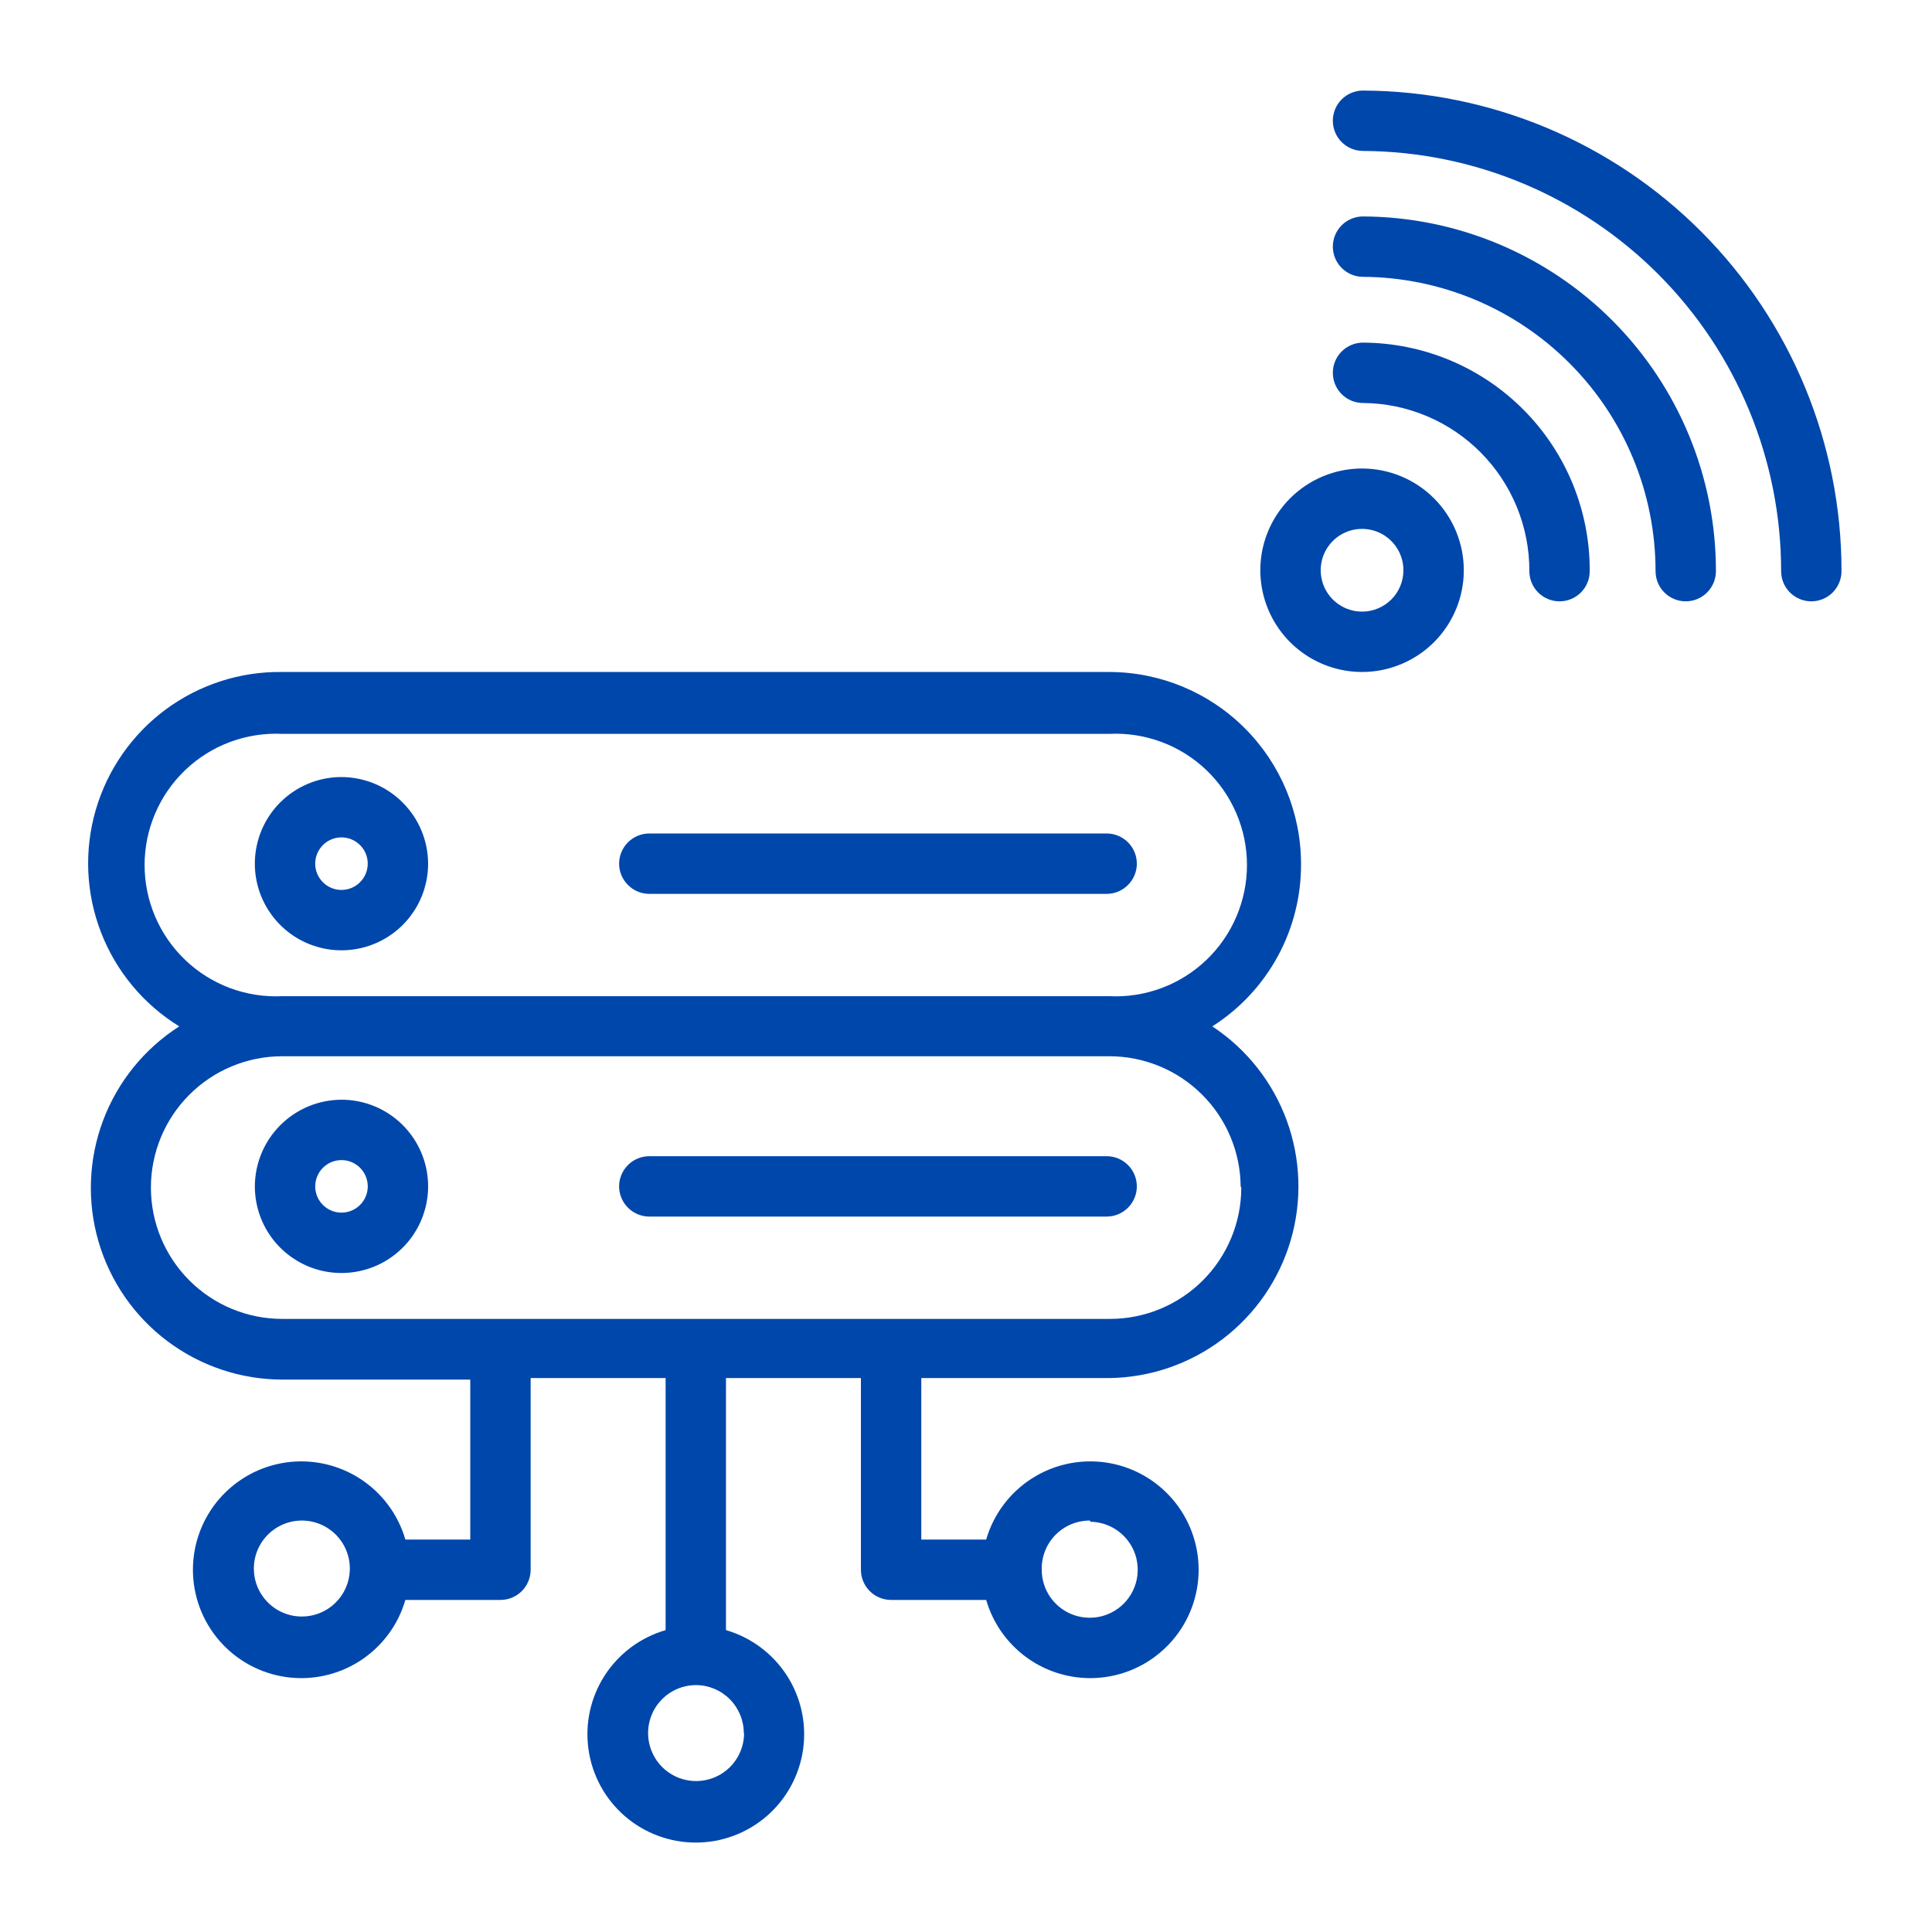
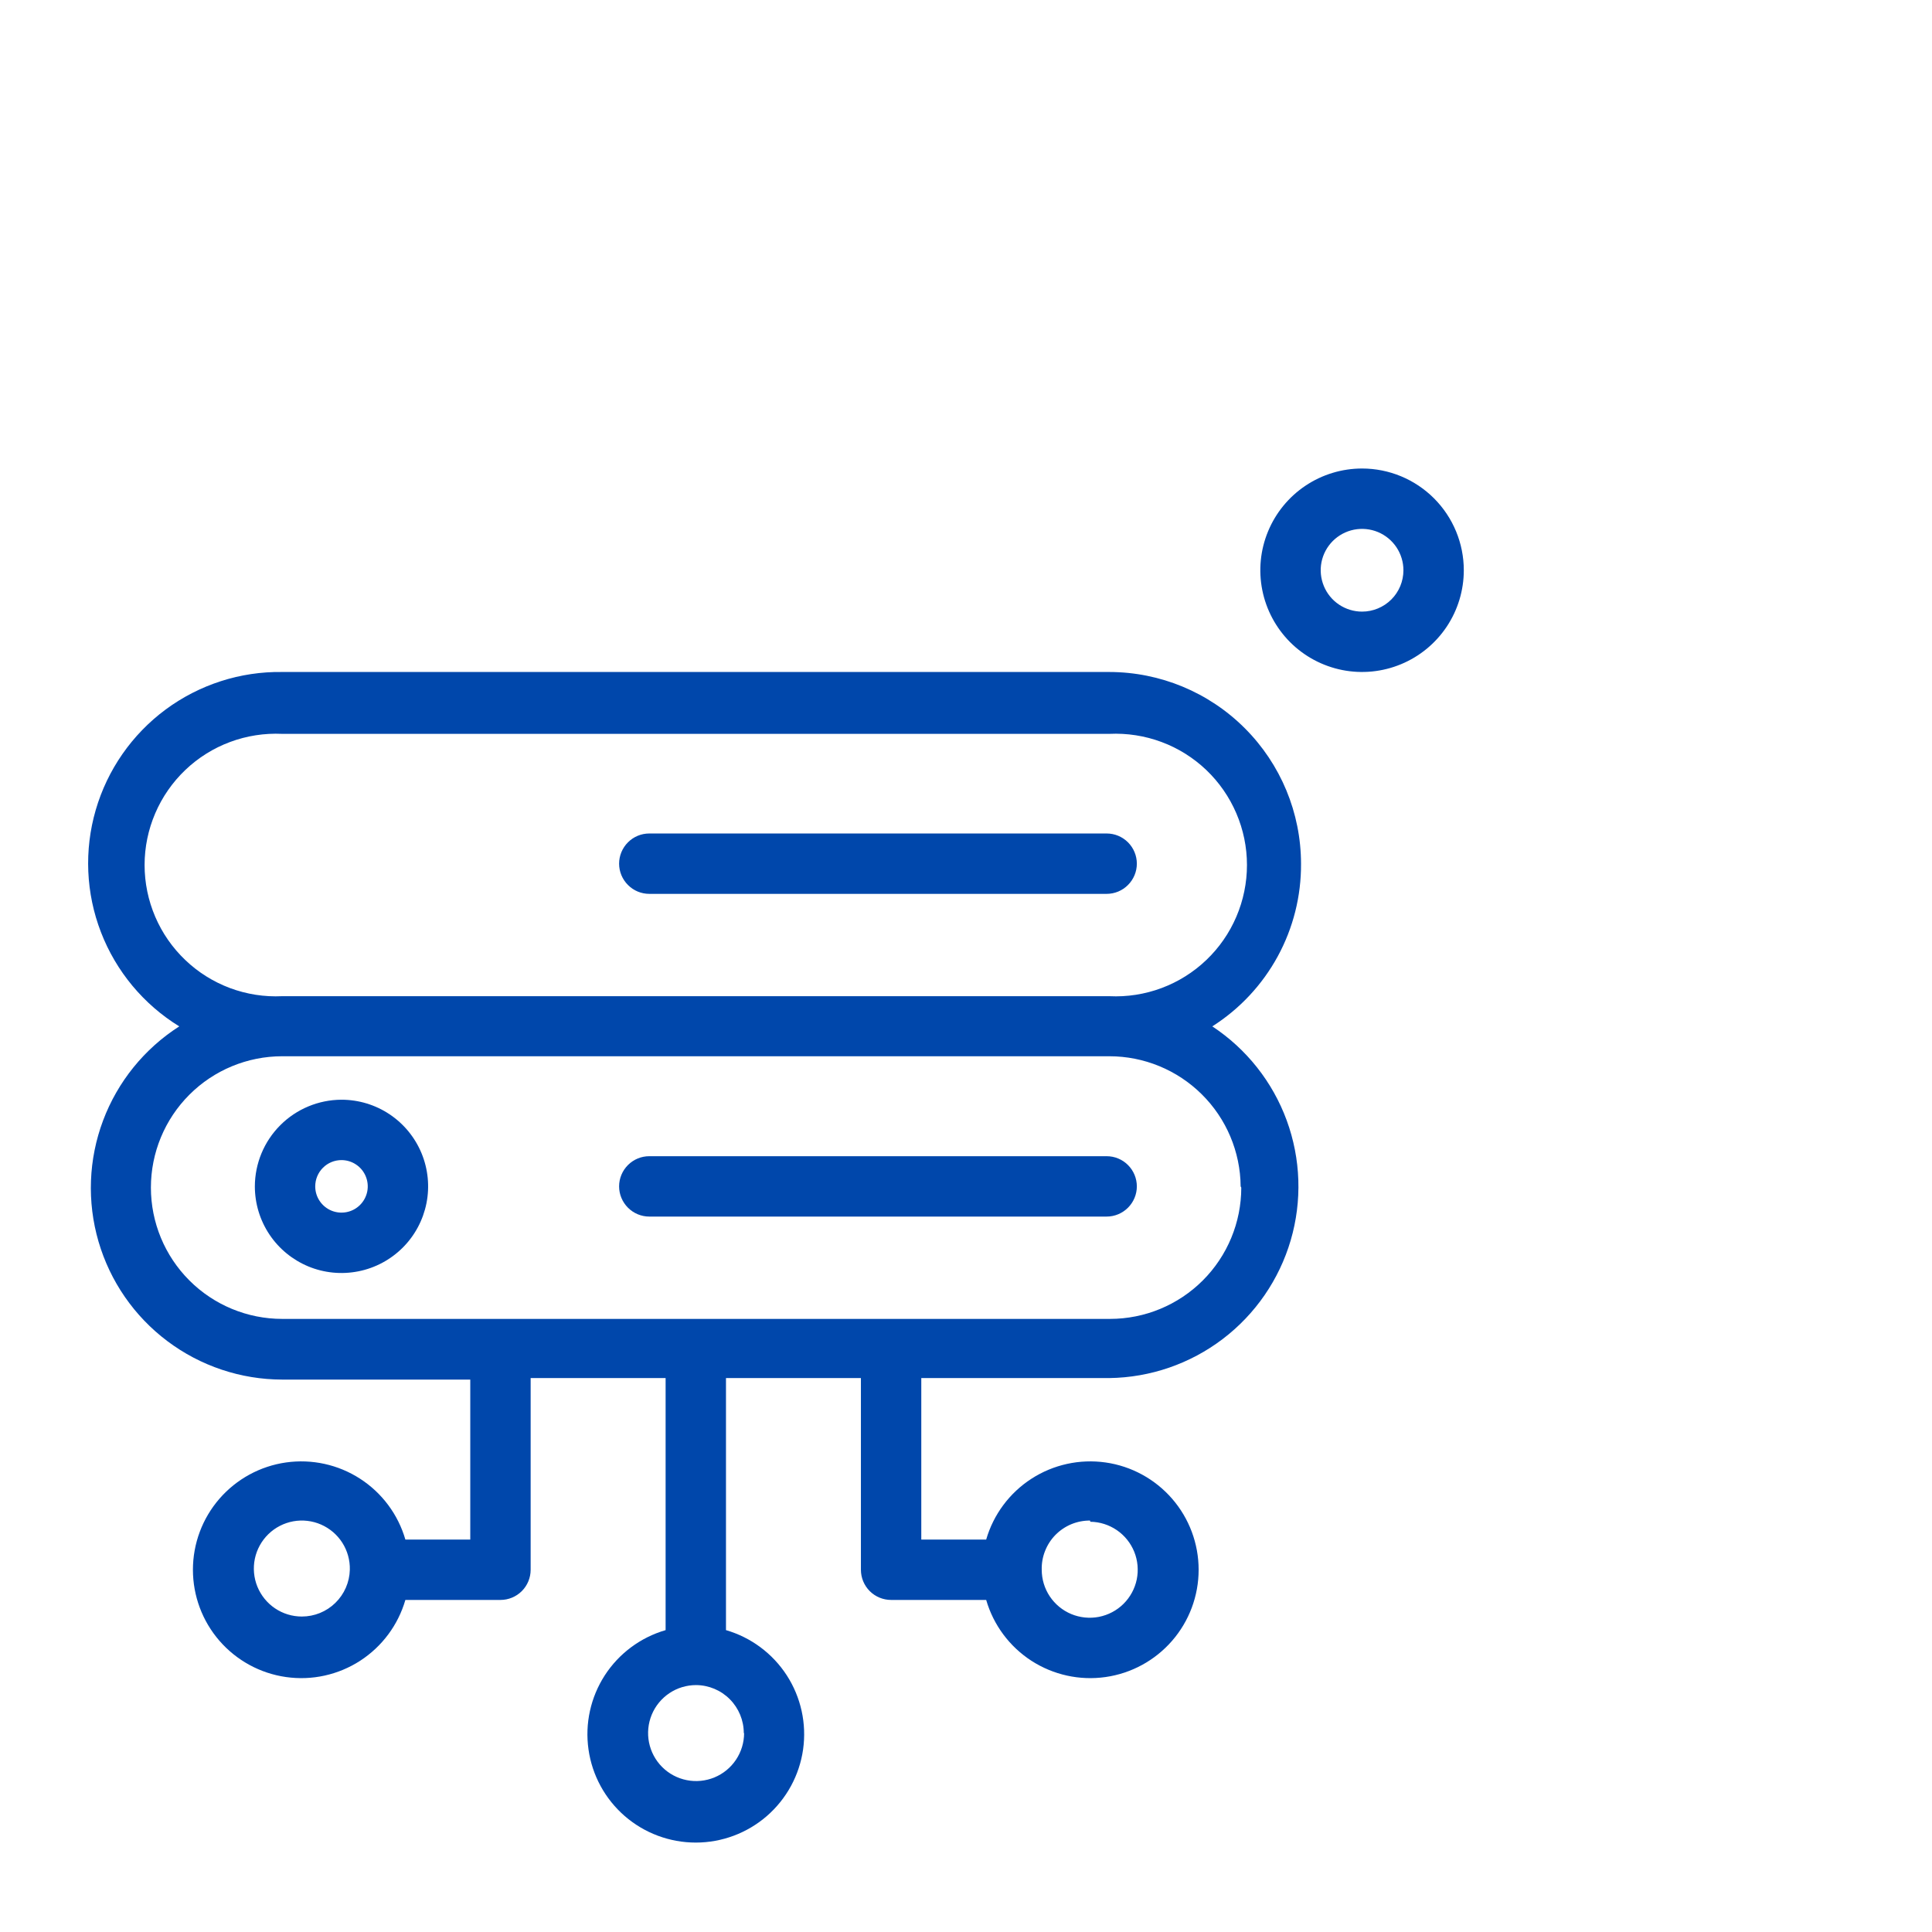
<svg xmlns="http://www.w3.org/2000/svg" width="56" height="56" viewBox="0 0 56 56" fill="none">
  <path d="M18.82 35.263H32.077C32.309 35.263 32.531 35.17 32.695 35.006C32.859 34.842 32.952 34.62 32.952 34.388C32.952 34.155 32.859 33.933 32.695 33.769C32.531 33.605 32.309 33.513 32.077 33.513H18.82C18.588 33.513 18.366 33.605 18.202 33.769C18.038 33.933 17.945 34.155 17.945 34.388C17.945 34.62 18.038 34.842 18.202 35.006C18.366 35.17 18.588 35.263 18.82 35.263Z" fill="#0047AB" />
  <path d="M7.387 34.388C7.387 34.884 7.534 35.37 7.81 35.783C8.086 36.196 8.478 36.517 8.937 36.708C9.396 36.898 9.901 36.947 10.388 36.85C10.875 36.754 11.322 36.514 11.674 36.163C12.025 35.812 12.264 35.364 12.361 34.877C12.458 34.39 12.408 33.885 12.218 33.426C12.028 32.968 11.706 32.575 11.293 32.299C10.88 32.023 10.395 31.876 9.898 31.876C9.233 31.878 8.595 32.144 8.125 32.614C7.654 33.085 7.389 33.722 7.387 34.388ZM9.898 33.626C10.049 33.626 10.196 33.671 10.321 33.755C10.446 33.838 10.544 33.957 10.601 34.096C10.659 34.235 10.674 34.388 10.645 34.536C10.615 34.684 10.543 34.819 10.436 34.926C10.33 35.032 10.194 35.105 10.046 35.134C9.899 35.163 9.746 35.148 9.607 35.091C9.468 35.033 9.349 34.936 9.265 34.81C9.181 34.685 9.137 34.538 9.137 34.388C9.137 34.186 9.217 33.992 9.36 33.849C9.502 33.706 9.696 33.626 9.898 33.626Z" fill="#0047AB" />
  <path d="M37.711 25.034C37.709 23.561 37.123 22.149 36.081 21.108C35.04 20.066 33.628 19.48 32.155 19.478H8.18C6.966 19.46 5.779 19.843 4.802 20.565C3.826 21.288 3.114 22.311 2.775 23.477C2.436 24.644 2.489 25.889 2.927 27.022C3.364 28.155 4.162 29.114 5.196 29.75C4.185 30.397 3.41 31.354 2.988 32.478C2.566 33.602 2.519 34.833 2.855 35.986C3.191 37.139 3.891 38.152 4.851 38.873C5.811 39.595 6.979 39.986 8.18 39.988H13.631V44.625H11.75C11.539 43.898 11.073 43.272 10.438 42.862C9.803 42.451 9.04 42.284 8.291 42.39C7.542 42.496 6.857 42.87 6.361 43.441C5.865 44.012 5.592 44.743 5.592 45.5C5.592 46.257 5.865 46.988 6.361 47.559C6.857 48.13 7.542 48.504 8.291 48.61C9.04 48.717 9.803 48.549 10.438 48.139C11.073 47.728 11.539 47.102 11.75 46.375H14.506C14.738 46.375 14.961 46.283 15.125 46.119C15.289 45.955 15.381 45.732 15.381 45.5V39.944H19.293V47.25C18.566 47.461 17.94 47.927 17.529 48.562C17.119 49.198 16.951 49.96 17.058 50.709C17.164 51.458 17.537 52.143 18.108 52.639C18.68 53.135 19.411 53.408 20.168 53.408C20.924 53.408 21.655 53.135 22.227 52.639C22.798 52.143 23.171 51.458 23.278 50.709C23.384 49.96 23.217 49.198 22.806 48.562C22.395 47.927 21.769 47.461 21.043 47.25V39.944H24.954V45.5C24.954 45.732 25.046 45.955 25.21 46.119C25.374 46.283 25.597 46.375 25.829 46.375H28.585C28.796 47.102 29.262 47.728 29.897 48.139C30.533 48.549 31.295 48.717 32.044 48.61C32.793 48.504 33.478 48.13 33.974 47.559C34.47 46.988 34.743 46.257 34.743 45.5C34.743 44.743 34.47 44.012 33.974 43.441C33.478 42.87 32.793 42.496 32.044 42.39C31.295 42.284 30.533 42.451 29.897 42.862C29.262 43.272 28.796 43.898 28.585 44.625H26.704V39.944H32.155C33.343 39.928 34.495 39.531 35.441 38.812C36.387 38.093 37.078 37.089 37.412 35.949C37.746 34.809 37.705 33.591 37.296 32.475C36.887 31.36 36.131 30.404 35.139 29.75C35.932 29.246 36.584 28.549 37.034 27.724C37.484 26.899 37.717 25.974 37.711 25.034ZM8.749 46.856C8.472 46.856 8.202 46.774 7.972 46.619C7.743 46.465 7.565 46.245 7.46 45.989C7.356 45.733 7.331 45.451 7.387 45.181C7.444 44.91 7.58 44.662 7.778 44.469C7.976 44.276 8.227 44.146 8.5 44.096C8.772 44.047 9.052 44.079 9.306 44.19C9.559 44.301 9.774 44.484 9.923 44.718C10.071 44.951 10.147 45.224 10.14 45.5C10.131 45.863 9.98 46.208 9.72 46.461C9.46 46.715 9.112 46.856 8.749 46.856ZM21.568 50.234C21.568 50.509 21.486 50.778 21.333 51.007C21.18 51.236 20.963 51.414 20.709 51.519C20.454 51.624 20.175 51.652 19.905 51.598C19.635 51.545 19.387 51.412 19.193 51.218C18.998 51.023 18.866 50.775 18.812 50.505C18.758 50.235 18.786 49.956 18.891 49.701C18.996 49.447 19.175 49.23 19.403 49.077C19.632 48.924 19.901 48.843 20.176 48.843C20.544 48.845 20.895 48.992 21.154 49.253C21.413 49.514 21.559 49.866 21.559 50.234H21.568ZM31.604 44.109C31.878 44.112 32.145 44.197 32.372 44.352C32.598 44.507 32.774 44.725 32.877 44.98C32.979 45.234 33.004 45.513 32.949 45.782C32.893 46.051 32.759 46.297 32.564 46.49C32.369 46.683 32.121 46.813 31.851 46.866C31.582 46.918 31.303 46.889 31.05 46.784C30.797 46.678 30.581 46.5 30.428 46.271C30.276 46.043 30.195 45.775 30.195 45.5C30.19 45.314 30.223 45.128 30.292 44.955C30.36 44.782 30.462 44.623 30.593 44.49C30.724 44.357 30.88 44.252 31.052 44.18C31.224 44.109 31.409 44.073 31.595 44.074L31.604 44.109ZM35.979 34.423C35.979 35.432 35.578 36.4 34.864 37.114C34.15 37.828 33.182 38.229 32.173 38.229H8.18C7.171 38.229 6.202 37.828 5.489 37.114C4.775 36.4 4.374 35.432 4.374 34.423C4.374 33.413 4.775 32.445 5.489 31.731C6.202 31.017 7.171 30.616 8.18 30.616H32.155C33.158 30.616 34.121 31.012 34.834 31.719C35.547 32.425 35.952 33.384 35.961 34.388L35.979 34.423ZM32.155 28.875H8.18C7.665 28.9 7.151 28.82 6.668 28.64C6.186 28.46 5.744 28.184 5.372 27.828C4.999 27.473 4.702 27.046 4.499 26.572C4.296 26.098 4.191 25.588 4.191 25.073C4.191 24.558 4.296 24.048 4.499 23.575C4.702 23.101 4.999 22.674 5.372 22.318C5.744 21.963 6.186 21.686 6.668 21.507C7.151 21.327 7.665 21.247 8.18 21.271H32.155C32.67 21.247 33.184 21.327 33.667 21.507C34.15 21.686 34.591 21.963 34.964 22.318C35.337 22.674 35.633 23.101 35.836 23.575C36.039 24.048 36.144 24.558 36.144 25.073C36.144 25.588 36.039 26.098 35.836 26.572C35.633 27.046 35.337 27.473 34.964 27.828C34.591 28.184 34.15 28.46 33.667 28.64C33.184 28.82 32.67 28.9 32.155 28.875Z" fill="#0047AB" />
  <path d="M32.077 24.159H18.82C18.588 24.159 18.366 24.251 18.202 24.415C18.038 24.579 17.945 24.802 17.945 25.034C17.945 25.266 18.038 25.488 18.202 25.652C18.366 25.817 18.588 25.909 18.82 25.909H32.077C32.309 25.909 32.531 25.817 32.695 25.652C32.859 25.488 32.952 25.266 32.952 25.034C32.952 24.802 32.859 24.579 32.695 24.415C32.531 24.251 32.309 24.159 32.077 24.159Z" fill="#0047AB" />
-   <path d="M9.898 22.523C9.401 22.523 8.916 22.67 8.503 22.946C8.09 23.222 7.768 23.614 7.578 24.073C7.388 24.532 7.338 25.037 7.435 25.524C7.532 26.011 7.771 26.458 8.122 26.809C8.473 27.161 8.921 27.4 9.408 27.497C9.895 27.594 10.4 27.544 10.859 27.354C11.318 27.164 11.71 26.842 11.986 26.429C12.262 26.016 12.409 25.53 12.409 25.034C12.407 24.368 12.142 23.731 11.671 23.261C11.201 22.79 10.563 22.525 9.898 22.523ZM9.898 25.795C9.747 25.795 9.6 25.75 9.475 25.667C9.35 25.583 9.252 25.464 9.195 25.325C9.137 25.186 9.122 25.033 9.151 24.885C9.181 24.738 9.253 24.602 9.36 24.495C9.466 24.389 9.602 24.317 9.749 24.287C9.897 24.258 10.05 24.273 10.189 24.33C10.328 24.388 10.447 24.486 10.531 24.611C10.615 24.736 10.659 24.883 10.659 25.034C10.659 25.236 10.579 25.429 10.436 25.572C10.293 25.715 10.1 25.795 9.898 25.795Z" fill="#0047AB" />
-   <path d="M39.508 2.625C39.276 2.625 39.053 2.717 38.889 2.881C38.725 3.045 38.633 3.268 38.633 3.5C38.633 3.732 38.725 3.955 38.889 4.119C39.053 4.283 39.276 4.375 39.508 4.375C42.727 4.391 45.81 5.682 48.081 7.964C50.352 10.246 51.627 13.335 51.627 16.555C51.627 16.787 51.719 17.01 51.883 17.174C52.047 17.338 52.27 17.43 52.502 17.43C52.734 17.43 52.956 17.338 53.12 17.174C53.284 17.01 53.377 16.787 53.377 16.555C53.379 12.87 51.92 9.335 49.321 6.724C46.721 4.113 43.192 2.639 39.508 2.625Z" fill="#0047AB" />
-   <path d="M39.508 6.274C39.276 6.274 39.053 6.366 38.889 6.53C38.725 6.694 38.633 6.917 38.633 7.149C38.633 7.381 38.725 7.603 38.889 7.767C39.053 7.931 39.276 8.024 39.508 8.024C41.761 8.038 43.918 8.942 45.506 10.541C47.095 12.139 47.987 14.301 47.987 16.555C47.987 16.787 48.079 17.01 48.243 17.174C48.407 17.338 48.63 17.43 48.862 17.43C49.094 17.43 49.316 17.338 49.48 17.174C49.644 17.01 49.737 16.787 49.737 16.555C49.739 13.836 48.664 11.228 46.746 9.301C44.829 7.374 42.226 6.285 39.508 6.274Z" fill="#0047AB" />
-   <path d="M39.508 9.931C39.276 9.931 39.053 10.023 38.889 10.187C38.725 10.351 38.633 10.574 38.633 10.806C38.633 11.038 38.725 11.261 38.889 11.425C39.053 11.589 39.276 11.681 39.508 11.681C40.793 11.69 42.022 12.209 42.925 13.122C43.829 14.036 44.334 15.27 44.329 16.555C44.329 16.787 44.421 17.009 44.585 17.174C44.749 17.338 44.972 17.43 45.204 17.43C45.436 17.43 45.659 17.338 45.823 17.174C45.987 17.009 46.079 16.787 46.079 16.555C46.083 15.688 45.915 14.83 45.587 14.028C45.258 13.226 44.776 12.497 44.165 11.882C43.555 11.267 42.83 10.778 42.031 10.443C41.231 10.109 40.374 9.935 39.508 9.931Z" fill="#0047AB" />
  <path d="M39.48 13.58C38.897 13.58 38.327 13.753 37.842 14.077C37.357 14.401 36.979 14.862 36.756 15.4C36.532 15.939 36.474 16.532 36.588 17.104C36.702 17.676 36.983 18.201 37.395 18.614C37.807 19.026 38.333 19.307 38.905 19.421C39.477 19.535 40.07 19.476 40.608 19.253C41.147 19.03 41.608 18.652 41.932 18.167C42.256 17.682 42.429 17.112 42.429 16.529C42.429 15.747 42.118 14.997 41.565 14.444C41.012 13.891 40.262 13.58 39.48 13.58ZM39.48 17.728C39.243 17.728 39.011 17.657 38.814 17.526C38.617 17.394 38.463 17.207 38.373 16.988C38.282 16.768 38.258 16.527 38.304 16.295C38.35 16.062 38.465 15.849 38.632 15.681C38.8 15.514 39.014 15.399 39.246 15.353C39.479 15.307 39.72 15.331 39.939 15.421C40.158 15.512 40.345 15.666 40.477 15.863C40.608 16.06 40.679 16.292 40.679 16.529C40.679 16.847 40.553 17.152 40.328 17.377C40.103 17.601 39.798 17.728 39.48 17.728Z" fill="#0047AB" />
</svg>